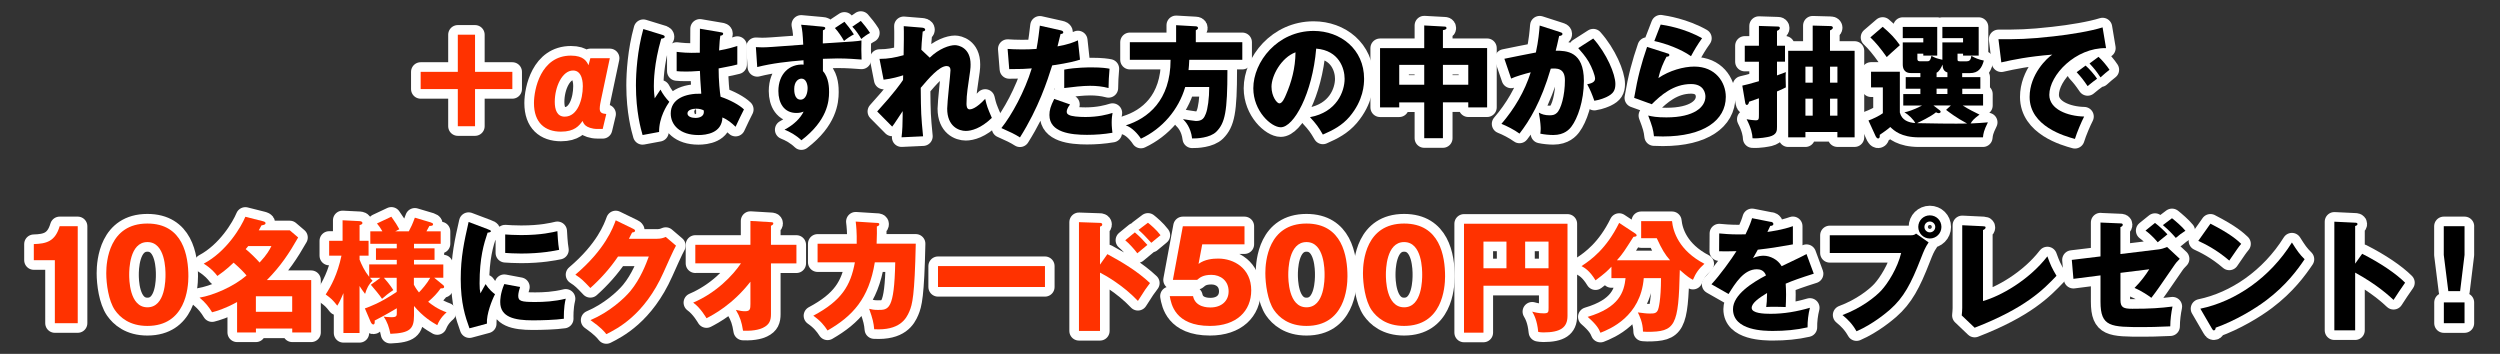
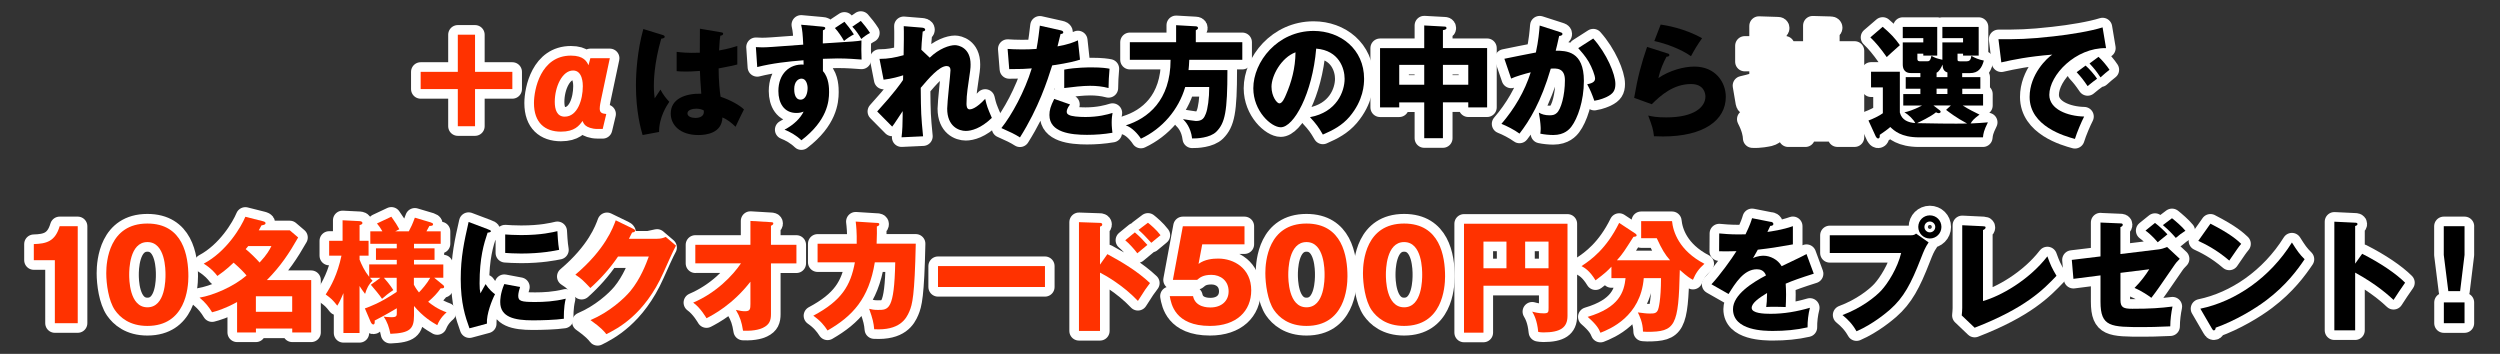
<svg xmlns="http://www.w3.org/2000/svg" id="_レイヤー_2" data-name="レイヤー 2" viewBox="0 0 650 92">
  <rect x="0" y="0" width="650" height="92" fill="#333333" stroke="none" />
  <defs>
    <style>
      .cls-1, .cls-2, .cls-3 {
        stroke-width: 0px;
      }

      .cls-2 {
        fill: none;
      }

      .cls-3 {
        fill: #ff3200;
      }

      .cls-4 {
        fill: #fff;
        stroke: #fff;
        stroke-linecap: round;
        stroke-linejoin: round;
        stroke-width: 5px;
      }
    </style>
  </defs>
  <g id="_レイヤー_2-2" data-name="レイヤー 2">
    <g>
      <path class="cls-4" d="m123.51,9.02v9.66h9.7v4.48h-9.7v9.66h-4.48v-9.66h-9.66v-4.48h9.66v-9.66h4.48Z" />
      <path class="cls-4" d="m156.69,33.53h-1.41c-1.38,0-2.59-.48-3.04-.9-.35-.32-.54-.58-.77-1.18-.9,1.22-2.05,2.78-5.63,2.78-4.13,0-7.01-2.3-7.01-7.42,0-3.58,1.76-12.35,9.6-12.35,3.39,0,4.13,1.57,4.58,2.5l.48-1.82h5.06l-2.27,10.72c-.13.64-.35,1.66-.35,2.37,0,1.02.51,1.31,1.7,1.41l-.93,3.9Zm-5.15-11.04c0-.77-.06-4.16-2.53-4.16-2.82,0-4.77,4.22-4.77,8.16,0,2.02.58,3.84,2.59,3.84,3.36,0,4.7-4.51,4.7-7.84Z" />
-       <path class="cls-4" d="m172.4,9.12c.26.1.42.22.42.45,0,.38-.61.45-.9.48-1.92,6.59-1.92,11.33-1.92,12.32,0,1.6.13,2.34.22,3.2.42-.61,1.09-1.63,1.5-2.27.64,1.22,1.38,2.21,2.3,3.17-.64.93-2.69,4.03-2.66,7.84l-4.29.8c-.45-1.54-1.73-6.08-1.73-12.9,0-3.26.35-9.02,1.92-14.66l5.12,1.57Zm15.2-.7c.16.03.42.06.42.35,0,.38-.45.48-.74.51-.1.7-.22,1.6-.32,3.84,2.5-.45,3.58-.8,4.74-1.18v4.83c-.74.19-2.21.54-4.86,1.02,0,3.17.32,6.27.51,7.36,2.46.83,4.9,2.14,6.08,3.3-.51.93-1.47,3.01-2.18,4.51-1.02-.99-2.08-1.86-3.42-2.43-.13,4.1-4.22,4.58-6.24,4.58-4.8,0-7.2-2.62-7.2-5.6,0-3.81,3.78-5.25,7.94-5.15-.26-3.65-.29-4.06-.35-5.92-1.82.16-3.14.16-3.68.16-1.02,0-1.7-.03-2.37-.1v-5.02c1.15.13,2.78.35,6.02.22,0-1.34,0-4.16.03-6.24l5.63.96Zm-6.62,19.84c-.7,0-2.24.22-2.24,1.22,0,.83,1.06,1.18,2.08,1.18.26,0,2.18,0,2.18-1.57,0-.16,0-.29-.06-.42-.38-.16-.96-.42-1.95-.42Z" />
      <path class="cls-4" d="m196.52,12.25c.8.03.93.06,1.6.06,1.41,0,2.05-.06,10.72-.7-.13-2.72-.22-3.74-.54-5.18l5.34.48c.86.06.93.22.93.42,0,.29-.26.42-.61.54-.03,1.41-.03,2.75-.03,3.42,8.61-.54,8.67-.54,10.05-.77-.06,2.18-.03,2.46.03,4.96-1.34-.1-3.62-.29-6.24-.29-.8,0-1.63.03-3.81.1v3.2c1.6,1.73,1.6,4.54,1.6,5.47,0,2.4-.45,7.36-7.2,12.51-1.34-1.31-3.1-2.27-4.38-2.75,2.56-1.38,4.13-3.01,4.96-4.7-.42.16-.96.35-1.86.35-3.3,0-4.7-2.66-4.7-5.7,0-4.48,2.88-7.1,6.56-6.88-.03-.67-.03-.83-.03-1.12-4.06.32-8.1.77-12.03,1.76l-.35-5.18Zm9.98,10.97c0,.42,0,2.69,1.66,2.69,1.34,0,1.82-1.7,1.82-3.01,0-.9-.38-2.46-1.57-2.46-.77,0-1.92.64-1.92,2.78Zm13.05-17.57c.54.61,1.76,2.14,2.46,3.3-.86.42-1.76,1.02-2.56,1.7-.61-1.09-1.54-2.46-2.37-3.36l2.46-1.63Zm4.26-.22c.64.7,1.73,2.08,2.4,3.14-.67.32-1.76,1.09-2.27,1.57-.61-1.06-1.47-2.34-2.34-3.2l2.21-1.5Z" />
      <path class="cls-4" d="m241.73,15c2.46-2.4,5.15-3.26,6.56-3.26.93,0,4.06.67,4.06,4.99,0,1.06-.03,1.28-.8,6.56-.16,1.06-.26,2.56-.26,3.65,0,.42,0,1.5.83,1.5.38,0,1.73-.22,4.03-2.75.45,1.92.54,2.21,1.73,4.96-2.88,2.78-5.34,3.39-6.78,3.39-1.79,0-4.83-1.15-4.83-5.79,0-1.6.86-9.09.86-10.02,0-.67-.38-1.06-.99-1.06-1.95,0-4.7,3.26-6.75,5.66.06,6.62.1,7.36.61,12.61l-5.6.26c.22-1.6.29-3.87.29-5.5v-1.31c-.45.64-2.27,3.52-2.72,4.03l-3.9-3.94c4.58-5.02,6.14-7.33,6.72-8.19,0-.32.03-.8.03-1.22-.9.32-3.07.93-5.09,1.15l-1.06-5.41c2.3,0,4.06-.35,6.27-.96.06-2.18.1-6.43.03-7.55l4.67.38c.35.03.9.1.9.54,0,.35-.42.42-.64.48-.26,2.53-.32,3.81-.35,4.74l2.18,2.05Z" />
      <path class="cls-4" d="m275.81,7.9c.29.06.64.19.64.51,0,.38-.45.42-.7.42-.13.51-.67,2.78-.8,3.23,2.94-.54,4.06-1.02,5.31-1.57l.54,5.02c-.99.32-2.82.86-7.23,1.5-1.28,4.03-3.52,11.01-8.38,18.72-1.34-.86-2.53-1.41-4.83-2.43,2.69-3.36,6.05-9.5,7.9-15.52-1.95.16-2.34.16-5.86.19l-.42-5.25c.96.06,2.08.13,3.71.13,1.44,0,2.4-.03,3.81-.13.45-2.4.67-4.48.86-6.05l5.44,1.22Zm2.4,19.26c-.8,1.02-.86,1.63-.86,1.89,0,.45.22.64.58.83.67.38,2.53.54,4.29.54,3.33,0,5.7-.64,7.04-1.06-.1.61-.22,1.31-.22,2.5s.13,2.02.19,2.66c-2.24.38-4.42.54-6.62.54-4.19,0-9.76-.61-9.76-5.15,0-1.25.29-2.27,1.25-4.19l4.13,1.44Zm-1.5-9.06c2.94-.58,6.46-.58,7.07-.58,2.78,0,4.06.22,4.7.35-.19,2.37-.22,2.88-.26,5.02-1.6-.42-3.14-.58-4.8-.58-1.89,0-4.48.29-6.72.58v-4.8Z" />
      <path class="cls-4" d="m323,10.97v4.58h-13.79c-.03,1.18-.13,2.02-.19,2.66h10.11c0,10.82-.61,13.76-2.88,16.03-1.63,1.63-5.12,1.79-6.3,1.76-.35-2.91-1.76-4.42-2.37-5.02.86.13,3.04.48,3.36.48,1.7,0,2.14-.8,2.56-1.86.51-1.22.9-4.03.9-6.98h-6.24c-1.73,5.92-5.95,10.82-11.52,13.44-.77-1.22-2.37-2.98-3.94-3.46,5.7-1.79,11.65-6.43,11.65-17.05h-10.59v-4.58h12.03v-4.42l5.12.29c.19,0,.58.1.58.45,0,.26-.35.48-.58.58v3.1h12.09Z" />
      <path class="cls-4" d="m340.61,30.46c6.94-1.28,8.99-6.66,8.99-9.98,0-2.59-1.38-7.36-7.39-7.84-.99,11.71-5.82,20.45-9.22,20.45-2.5,0-7.13-4.22-7.13-10.14,0-6.88,6.27-14.91,15.68-14.91,7.01,0,13.12,4.77,13.12,12.42,0,1.47-.13,5.57-3.78,9.89-1.95,2.27-4.22,3.46-6.94,4.64-1.06-1.86-1.76-2.82-3.33-4.51Zm-10.02-7.9c0,2.46,1.38,4.32,2.05,4.32.77,0,1.38-1.44,1.73-2.27,1.38-3.17,2.43-6.85,2.46-11.01-3.71,1.38-6.24,6.08-6.24,8.96Z" />
      <path class="cls-4" d="m375.16,35.93h-4.86v-9.31h-6.5v1.31h-4.99v-15.42h11.49v-5.89l5.28.29c.16,0,.51.03.51.38s-.45.48-.93.54v4.67h11.49v15.42h-4.9v-1.31h-6.59v9.31Zm-4.86-19.07h-6.5v5.18h6.5v-5.18Zm4.86,5.18h6.59v-5.18h-6.59v5.18Z" />
      <path class="cls-4" d="m405.6,8.35c.35.1.64.19.64.48,0,.45-.67.51-.86.51-.48,2.18-.67,3.01-.9,3.84,2.75,0,7.33.1,7.33,7.84,0,5.28-1.66,9.79-3.2,11.84-.54.74-1.86,2.24-4.74,2.24-.99,0-2.43-.13-3.39-.35.03-.35.1-.64.1-1.18,0-.48-.03-1.82-.48-4.29.74.42,1.57.7,2.78.7.86,0,1.38-.13,1.89-.61,1.09-.96,2.11-4.54,2.11-8.51,0-3.3-2.3-3.1-3.68-3.01-2.53,8.67-5.54,13.54-8.13,16.89-1.34-.99-3.42-2.05-4.7-2.53,3.39-3.94,6.05-8.45,7.62-13.41-1.54.38-4.06,1.12-5.09,1.63l-1.76-5.15c1.31-.26,7.01-1.44,8.19-1.63.67-3.07.86-5.41.99-7.01l5.28,1.7Zm8.64,1.66c3.52,3.94,5.76,9.28,5.76,11.81,0,1.66-.54,2.56-2.27,3.39-.29.13-1.57.74-3.2.99-.67-1.89-1.06-2.82-1.86-4.29.86-.19,2.05-.45,2.05-1.47,0-.8-.8-2.91-1.66-4.38-.83-1.44-2.05-2.78-2.72-3.55l3.9-2.5Z" />
-       <path class="cls-4" d="m433.55,13.88c.22.06.48.13.48.42,0,.38-.38.42-.74.45-.77,1.44-1.63,3.33-2.11,5.54,2.85-1.95,6.56-2.98,9.34-2.98,5.5,0,8.19,4.06,8.19,7.87,0,6.11-5.76,10.3-16.35,10.3-.93,0-1.73-.03-2.33-.06-.19-1.76-.45-2.62-1.5-5.38,1.09.26,2.21.48,4.74.48,7.26,0,10.14-2.72,10.14-5.41,0-.93-.45-3.26-3.74-3.26-4.58,0-7.9,2.94-10.21,5.25l-4.58-1.66c.93-5.47,1.89-8.96,3.36-13.25l5.31,1.7Zm-1.76-7.49c1.12.16,6.05.9,10.75,3.55-1.22,1.7-2.02,3.07-2.88,4.67-2.69-1.89-6.59-3.3-9.54-3.94l1.66-4.29Z" />
      <path class="cls-4" d="m464.1,11.87v4.16h-2.08v3.58c.7-.26,1.5-.54,2.3-.86-.06.64-.06.83-.06,1.31,0,.74.03,1.86.06,2.66-.61.32-.77.38-2.3,1.06v9.22c0,.93,0,2.02-1.98,2.53-.42.1-2.59.54-4.38.42-.03-1.02-.35-2.69-1.54-4.96.83.19,2.14.29,2.34.29.86,0,.86-.29.86-1.6v-4.13c-1.5.54-1.66.61-2.56.9-.06.32-.19.83-.61.83-.22,0-.35-.29-.38-.48l-.77-4.54c.86-.19,1.86-.42,4.32-1.15v-5.06h-3.68v-4.16h3.68v-5.15l4.93.16c.22,0,.51.06.51.38,0,.45-.51.64-.74.74v3.87h2.08Zm5.31,22.46v1.38h-4.48V13.21h6.37v-6.56l4.7.13c.38,0,.54.22.54.42,0,.35-.45.58-.74.7v5.31h6.4v22.49h-4.48v-1.38h-8.32Zm1.89-12.83v-4.16h-1.89v4.16h1.89Zm0,8.58v-4.42h-1.89v4.42h1.89Zm6.43-8.58v-4.16h-1.92v4.16h1.92Zm0,8.58v-4.42h-1.92v4.42h1.92Z" />
      <path class="cls-4" d="m510.19,20.06h4.7v3.01h-4.7v1.38h5.41v2.98h-5.31c1.38.9,3.39,1.89,4.38,2.37-1.47,1.09-1.92,1.6-2.3,2.3,2.02-.1,3.1-.16,4.48-.29-1.06,2.14-1.18,2.88-1.28,3.9h-16.61c-4.7,0-6.5-1.76-7.49-2.69-.58.54-1.76,1.38-2.75,2.05.03.19.1.93-.42.93-.26,0-.48-.29-.61-.54l-1.89-4.13c.96-.32,2.91-1.25,3.74-1.89v-6.72h-3.07v-4.06h7.49v10.59c.51,2.02,2.24,2.62,4,2.75-.35-.83-1.73-2.21-2.82-2.78.8-.19,2.24-.54,4.61-1.79h-4.9v-2.98h4.45v-1.38h-3.81v-3.01h3.81v-1.06h-2.37c-.54,0-2.21,0-2.21-2.27v-5.7h5.34v-1.12h-5.34v-2.91h8.96v7.46h-3.62v-.51h-1.54v1.34c0,.64.42.64.77.64h1.79c.38,0,.83,0,1.09-1.41,1.06.58,1.28.64,2.85,1.02v-4.51h5.38v-1.12h-5.38v-2.91h9.44v7.46h-4.06v-.51h-1.44v1.38c0,.51.03.61.64.61h1.76c.54,0,1.09-.22,1.18-1.41,1.06.58,1.82.93,3.26,1.22-.54,1.98-1.41,3.26-3.65,3.26h-1.98v1.06Zm-20.7-13.09c2.08,1.79,3.14,2.88,4.48,4.77-2.08,1.86-2.34,2.08-3.42,3.1-1.6-2.27-2.88-3.81-4.26-5.12l3.2-2.75Zm14.82,21.69c.16.13.26.26.26.38,0,.29-.29.38-.54.38-.22,0-.42-.1-.67-.22-1.41,1.18-4.29,2.5-4.93,2.82,1.66.06,10.66.19,13.02.1-2.88-1.54-4.67-2.94-5.47-3.55l1.25-1.15h-4.54l1.63,1.25Zm2.02-9.82c-.93-.29-1.22-.96-1.28-2.05-.29.77-.9,1.86-1.54,2.11v1.15h2.82v-1.22Zm0,4.22h-2.82v1.38h2.82v-1.38Z" />
      <path class="cls-4" d="m547.57,12.51c-7.9-.13-14.75,6.98-14.75,12.16,0,3.71,4.7,5.54,9.06,5.63-.7,1.34-1.86,4.06-2.4,5.82-2.59-.7-11.78-3.26-11.78-10.91,0-5.92,4.58-10.18,5.89-11.01-6.27.51-10.14,1.31-13.25,2.02l-.74-6.02c4.9,0,7.68,0,14.24-.74,4.64-.51,9.82-1.38,12.83-2.34l.9,5.38Zm-5.31,4.54c.96.83,2.34,2.43,2.98,3.42-.9.64-1.34.99-2.46,1.92-1.22-1.76-1.54-2.18-2.85-3.62l2.34-1.73Zm3.36-2.27c.9.8,2.21,2.37,2.85,3.36-.8.61-1.34,1.09-2.34,1.98-1.18-1.76-1.54-2.18-2.85-3.62l2.34-1.73Z" />
      <path class="cls-4" d="m14.26,84.03v-16.38h-5.47v-4.19c3.23-.1,5.54-.64,6.72-4.64h4.7v25.21h-5.95Z" />
      <path class="cls-4" d="m48.98,71.84c0,3.07-.74,12.9-10.66,12.9-4.64,0-7.14-2.24-8.45-4.13-1.66-2.43-2.24-6.82-2.24-9.6,0-3.07.74-12.89,10.69-12.89,9.34,0,10.66,8.51,10.66,13.73Zm-15.39-.42c0,1.06,0,8.48,4.74,8.48s4.7-7.39,4.7-8.48c0-1.18,0-8.48-4.7-8.48s-4.74,7.33-4.74,8.48Z" />
      <path class="cls-4" d="m61.64,78.53c-3.26,1.79-5.38,2.37-6.5,2.66-.77-1.28-1.7-2.53-3.26-3.81,3.58-.58,8.96-2.91,12.22-5.76-.7-.83-1.57-1.76-3.36-3.33-.42.38-1.79,1.79-4.22,3.46-.64-.83-1.57-1.95-3.55-3.2,5.98-3.17,9.76-9.6,10.82-12.19l4.45,1.12c.45.13.8.22.8.54,0,.35-.35.45-1.06.58-.29.51-.38.7-.7,1.28h8.06l2.18,1.86c-2.34,4.1-4.51,7.42-8.13,11.07h11.52v13.63h-4.93v-1.02h-9.44v1.02h-4.9v-7.9Zm2.91-14.56c-.45.54-.51.61-.67.8,1.12.9,2.62,2.37,3.62,3.49,1.95-2.11,2.56-3.26,3.07-4.29h-6.02Zm11.42,17.09v-4.03h-9.44v4.03h9.44Z" />
      <path class="cls-4" d="m94.85,80.19c1.28-.45,3.94-1.38,8.29-4.29v-3.68h-3.33c.48.51,1.63,1.89,2.46,3.2-1.31.86-2.08,1.5-2.94,2.27-.45-.74-2.27-2.94-2.91-3.65l2.5-1.82h-2.72c.26.32.35.45.67.77-1.06.99-1.57,2.14-1.95,3.42-.61-.8-.96-1.28-1.44-2.05v12.22h-4.19v-10.37c-.86,2.08-1.34,2.88-1.6,3.26-1.18-1.5-1.57-1.86-3.01-2.91,1.41-2.18,3.07-5.22,4.1-10.08h-3.2v-3.87h3.49v-5.34l4.42.22c.35.03.74.13.74.48,0,.38-.45.48-.74.54v4.1h2.34v3.87h-2.34v1.02c.51,1.28,1.25,2.91,2.5,4.48v-3.23h7.17v-1.18h-5.41v-3.01h5.41v-1.18h-6.88v-3.23h3.14c-.58-1.02-1.06-1.63-1.41-2.05l3.74-1.76c1.02,1.44,1.57,2.3,2.08,3.26l-1.06.54h3.52c.58-1.09.93-1.79,1.57-3.55l4.1,1.22c.38.13.64.26.64.48,0,.42-.42.45-.96.45-.22.42-.26.51-.77,1.41h3.71v3.23h-6.94v1.18h5.34v3.01h-5.34v1.18h7.62v3.46h-2.37l2.27,1.86c.22.16.32.32.32.48,0,.48-.54.42-.9.42-.96,1.34-1.79,2.21-3.26,3.49.96.77,2.4,1.89,4.8,2.75-.42.35-1.7,1.47-2.43,3.33-1.44-.83-3.65-2.14-6.05-4.99v2.5c0,3.52-1.12,4.54-6.14,4.74-.32-1.63-.8-3.14-1.76-4.48.48.06,1.06.16,2.02.16,1.38,0,1.41-.35,1.41-1.15v-1.18c-.64.38-2.75,1.66-5.76,3.2.03.19.1,1.02-.35,1.02-.35,0-.58-.42-.77-.86l-1.41-3.3Zm12.77-6.14c.19.38.54,1.02,1.31,1.98.8-.83,2.05-2.24,2.94-3.81h-4.26v1.82Z" />
      <path class="cls-4" d="m126.77,59.58c.61.22.86.32.86.54,0,.29-.64.35-.86.38-.96,2.85-2.08,6.5-2.08,13.21,0,1.31.06,1.66.22,2.56.19-.35.96-1.76,1.34-2.4.93,1.44,1.95,2.27,2.46,2.62-.8,1.5-2.27,5.22-2.11,7.65l-4.54,1.22c-1.09-3.01-2.27-6.56-2.27-12.8,0-5.79.9-9.76,2.05-14.85l4.93,1.86Zm8.45,15.04c-.19.54-.48,1.63-.48,2.27,0,1.41.77,1.63,4.45,1.63,2.14,0,4.96-.13,7.9-.86-.58,2.37-.48,4.77-.48,5.21-2.21.32-5.82.42-8.1.42-4.77,0-8.45-.83-8.45-4.74,0-.42,0-2.24,1.06-4.7l4.1.77Zm-3.87-13.66c.96.06,2.24.16,4.16.16,5.28,0,8.19-.74,9.41-1.02.03.51.16,3.33.45,4.86-1.31.26-4.67.96-9.86.96-1.89,0-3.14-.1-4.16-.16v-4.8Z" />
-       <path class="cls-4" d="m170.83,62.08c1.06,0,1.63-.22,2.27-.48l2.66,2.27c-.58.96-2.53,5.34-3.26,6.98-4.93,11.07-12.03,14.62-14.85,16.03-.54-.7-1.44-1.76-4.13-3.65,4.86-2.05,8.74-5.57,10.4-7.58,2.59-3.14,4.06-7.01,4.77-8.96h-8c-2.05,3.04-4.48,5.76-7.2,8.19-1.73-1.82-2.37-2.5-3.9-3.46,7.78-6.59,9.79-12.22,10.5-14.14l4.61,2.24c.13.06.42.22.42.48,0,.32-.45.42-.77.45-.51.99-.61,1.25-.83,1.63h7.33Z" />
+       <path class="cls-4" d="m170.83,62.08l2.66,2.27c-.58.96-2.53,5.34-3.26,6.98-4.93,11.07-12.03,14.62-14.85,16.03-.54-.7-1.44-1.76-4.13-3.65,4.86-2.05,8.74-5.57,10.4-7.58,2.59-3.14,4.06-7.01,4.77-8.96h-8c-2.05,3.04-4.48,5.76-7.2,8.19-1.73-1.82-2.37-2.5-3.9-3.46,7.78-6.59,9.79-12.22,10.5-14.14l4.61,2.24c.13.06.42.22.42.48,0,.32-.45.42-.77.45-.51.99-.61,1.25-.83,1.63h7.33Z" />
      <path class="cls-4" d="m180.78,68.48v-4.83h14.33v-6.21l5.34.32c.35.03.61.03.61.35,0,.29-.35.48-.61.58v4.96h6.62v4.83h-6.62v13.18c0,1.6-.35,2.75-2.11,3.58-.32.16-1.95.9-5.15.74-.38-2.37-.77-3.52-1.86-5.41,1.15.26,1.7.35,2.4.35,1.31,0,1.38-.61,1.38-1.89v-5.79c-4.64,5.98-9.7,8.61-11.42,9.5-.13-.19-1.5-2.66-3.46-4.06,6.02-2.56,10.3-7.07,12.42-10.21h-11.87Z" />
      <path class="cls-4" d="m227.98,57.95c.42.03.64.06.64.35,0,.38-.38.48-.64.58.03.99.03,2.3-.06,4.48h10.18c-.29,13.6-.9,15.81-1.66,17.6-.83,1.95-2.53,5.02-9.15,4.64-.13-1.57-.38-2.72-1.31-5.31.61.16,1.22.29,2.27.29,2.78,0,4.26,0,4.51-12.38h-5.31c-1.54,9.5-5.82,14.01-12.29,17.73-.83-1.28-1.82-2.53-3.71-3.84,7.39-3.94,9.7-7.81,10.82-13.89h-9.7v-4.83h10.17c.06-2.94-.13-4.7-.26-5.76l5.5.35Z" />
      <path class="cls-4" d="m271.69,69.18v5.44h-27.81v-5.44h27.81Z" />
      <path class="cls-4" d="m287.93,66.08c3.94,2.14,7.81,4.45,11.07,7.52-1.02,1.34-1.25,1.66-3.14,4.64-4-4.22-8.67-6.75-9.86-7.36v15.17h-5.47v-28.29l5.47.19c.16,0,.58.03.58.42s-.35.48-.58.54v9.89l1.92-2.72Zm7.13-5.66c1.18.99,2.24,2.11,3.26,3.26-.74.61-1.92,1.57-2.62,2.18-.58-.83-2.11-2.56-3.14-3.39l2.5-2.05Zm3.42-2.5c.61.48,2.18,1.79,3.26,3.23-.42.32-2.08,1.73-2.4,1.98-1.66-1.82-2.34-2.5-3.33-3.36l2.46-1.86Z" />
      <path class="cls-4" d="m323.56,63.52h-10.98l-.96,5.09c1.66-1.22,3.74-1.38,5.12-1.38,4.1,0,8.58,2.53,8.58,8.26,0,5.41-3.84,9.25-10.72,9.25-9.12,0-10.11-5.73-10.46-7.74h6.05c.61,2.94,3.9,2.94,4.51,2.94,2.91,0,4.74-1.7,4.74-4.19,0-2.78-2.11-4.29-4.45-4.29-2.21,0-3.01.7-3.74,1.31h-6.3l2.59-13.95h16.03v4.7Z" />
      <path class="cls-4" d="m350.34,71.84c0,3.07-.74,12.9-10.66,12.9-4.64,0-7.14-2.24-8.45-4.13-1.66-2.43-2.24-6.82-2.24-9.6,0-3.07.74-12.89,10.69-12.89,9.34,0,10.66,8.51,10.66,13.73Zm-15.39-.42c0,1.06,0,8.48,4.74,8.48s4.7-7.39,4.7-8.48c0-1.18,0-8.48-4.7-8.48s-4.74,7.33-4.74,8.48Z" />
      <path class="cls-4" d="m375.72,71.84c0,3.07-.74,12.9-10.66,12.9-4.64,0-7.14-2.24-8.45-4.13-1.66-2.43-2.24-6.82-2.24-9.6,0-3.07.74-12.89,10.69-12.89,9.34,0,10.66,8.51,10.66,13.73Zm-15.39-.42c0,1.06,0,8.48,4.74,8.48s4.7-7.39,4.7-8.48c0-1.18,0-8.48-4.7-8.48s-4.74,7.33-4.74,8.48Z" />
      <path class="cls-4" d="m385.7,74.3v12.19h-5.06v-28.32h26.91v23.97c0,3.04-1.86,4.29-6.27,4.29-.61,0-.86-.06-1.34-.13-.29-3.07-1.12-4.51-1.57-5.28.7.19,1.66.45,3.01.45,1.25,0,1.25-.35,1.25-1.44v-5.73h-16.93Zm5.98-11.49h-5.98v6.94h5.98v-6.94Zm4.86,6.94h6.08v-6.94h-6.08v6.94Z" />
      <path class="cls-4" d="m418.97,72.32v-2.98c-1.06,1.12-1.66,1.7-4.13,3.55-1.5-2.46-2.72-3.2-3.65-3.71,2.53-1.63,6.5-4.54,9.79-11.23l4.22,2.78c.16.1.32.26.32.51s-.45.32-.83.35c-2.34,3.65-2.72,4.32-4.29,6.08h13.82c-1.34-1.54-2.08-2.75-3.46-5.73h-4.06v-4.45h8.03c.26,2.72,1.82,7.68,8.42,11.1-1.41,1.25-2.24,2.37-2.98,4.16-.8-.42-1.31-.7-3.42-2.56-.32,14.66-1.15,16.09-8.51,16.09-.42,0-.7-.03-1.06-.06-.03-2.37-.93-4.16-1.34-4.99,1.6.19,2.11.29,3.04.29,1.12,0,1.82,0,2.21-.99.13-.32.77-2.43.77-8.22h-4.48c-.8,10.05-8.89,13.28-11.26,14.21-.42-1.09-1.12-2.21-3.33-4.13,8.22-2.43,9.47-6.46,9.86-10.08h-3.68Z" />
      <path class="cls-4" d="m460.43,57.67c.19.03.64.13.64.58s-.58.48-.8.48l-.74,1.57c.93-.13,3.97-.54,6.62-1.5v4.74c-4.77.83-5.34.93-9.12,1.38-.38.67-.45.8-1.25,2.21,1.15-.64,2.53-.64,2.78-.64,1.63,0,3.68.96,4.67,2.72,4.74-2.27,5.28-2.5,6.46-3.17l1.89,5.12c-3.55,1.12-5.41,1.79-7.3,2.59.06.93.1,1.92.1,2.88,0,1.44-.06,2.34-.1,3.2-1.02-.06-2.18-.06-3.2-.06s-1.22,0-1.86.06c.13-1.02.19-1.66.22-3.65-1.98,1.22-4,2.56-4,3.87,0,1.44,3.26,1.54,4.9,1.54,3.52,0,6.85-.58,10.24-1.57-.42,1.6-.64,3.55-.61,5.09-2.91.67-5.92.93-8.93.93-2.14,0-10.46,0-10.46-5.66,0-3.78,5.09-6.94,8.58-8.77-.51-1.41-1.63-1.6-2.4-1.6-3.33,0-5.57,3.58-7.33,6.43l-4.45-2.53c2.11-2.24,5.31-6.66,6.5-8.61-1.73.06-3.14.06-4.51.03l.03-4.64c.99.1,2.85.26,5.02.26.93,0,1.31,0,1.82-.03,1.18-2.46,1.44-3.33,1.7-4.19l4.86.96Z" />
      <path class="cls-4" d="m496.64,61.18c.99,0,1.22-.19,1.54-.45l3.26,2.3c-.9,1.34-1.15,1.98-2.05,4.26-2.5,6.43-4.42,10.08-8,13.21-.7.61-4.38,3.78-8.7,5.63-1.06-1.89-2.24-3.07-3.65-4.22,4.86-1.79,8.54-4.7,10.11-6.4,1.76-1.92,4.22-5.86,5.15-9.73h-18.56v-4.61h20.89Zm8.13-2.18c0,1.66-1.34,3.01-3.01,3.01s-3.01-1.34-3.01-3.01,1.34-3.01,3.01-3.01,3.01,1.31,3.01,3.01Zm-4.42,0c0,.77.61,1.41,1.41,1.41s1.41-.64,1.41-1.41-.64-1.41-1.41-1.41-1.41.61-1.41,1.41Z" />
      <path class="cls-4" d="m515.58,58.82c.42.03.67.03.67.32,0,.38-.45.58-.67.67v18.46c4.54-1.28,11.94-5.41,16.74-11.62.77,2.14,1.18,3.07,2.37,5.06-3.39,3.55-8,8.35-21.28,13.5l-3.36-3.2c.06-.45.13-1.47.13-1.92v-21.53l5.41.26Z" />
      <path class="cls-4" d="m546.13,57.86l5.18.22c.26,0,.61.03.61.35,0,.35-.29.48-.61.61v7.01l10.02-1.22c.7-.1,1.31-.29,2.11-.61l3.3,3.07c-.86.86-.99,1.09-1.28,1.47-4.13,5.98-4.54,6.66-6.11,8.67-.58-.42-2.4-1.76-4.38-2.56,1.73-1.76,2.94-3.42,3.84-4.86l-7.49.93v7.07c0,1.95.8,2.27,3.1,2.27,4.7,0,7.33-.19,10.43-.58-.32,1.5-.58,3.46-.58,5.15-3.58.16-5.34.19-6.94.19-8.54,0-11.2,0-11.2-6.59v-6.85l-7.04.9-.42-4.93,7.46-.9v-8.83Zm14.17.1c.99.74,2.4,2.02,3.23,2.98-.48.38-1.92,1.54-2.53,2.05-.32-.38-1.54-1.86-3.17-3.04l2.46-1.98Zm4.42-1.22c.86.67,2.62,2.18,3.49,3.26-1.18.77-1.31.86-2.5,1.86-.99-1.15-1.86-2.05-3.36-3.33l2.37-1.79Z" />
      <path class="cls-4" d="m574.71,58.15c5.38,2.75,7.04,4.35,8,5.25-.77.93-.99,1.28-3.1,4.35-3.42-2.94-6.46-4.38-8.06-5.12l3.17-4.48Zm-2.62,22.11c9.12-1.89,18.11-8.06,23.81-17.21,1.38,2.18,1.92,2.98,3.3,4.35-1.86,2.75-4.8,6.78-9.95,10.66-2.91,2.21-8.03,5.31-13.18,7.14,0,.35-.16.7-.45.7-.19,0-.32-.1-.51-.45l-3.01-5.18Z" />
      <path class="cls-4" d="m614.16,65.98c4.74,2.4,8.8,5.15,11.17,7.52-1.44,2.08-1.6,2.3-3.01,4.48-1.06-.99-4.25-3.97-9.98-7.1v15.01h-5.41v-28.25l5.41.26c.22,0,.61.03.61.35s-.35.45-.61.51v9.79l1.82-2.56Z" />
      <path class="cls-4" d="m640.78,58.82v7.46l-1.15,9.41h-3.07l-1.18-9.41v-7.46h5.41Zm-5.38,19.81h5.38v5.41h-5.38v-5.41Z" />
    </g>
    <g>
      <path class="cls-3" d="m123.51,9.02v9.66h9.7v4.48h-9.7v9.66h-4.48v-9.66h-9.66v-4.48h9.66v-9.66h4.48Z" />
      <path class="cls-3" d="m156.69,33.53h-1.41c-1.38,0-2.59-.48-3.04-.9-.35-.32-.54-.58-.77-1.18-.9,1.22-2.05,2.78-5.63,2.78-4.13,0-7.01-2.3-7.01-7.42,0-3.58,1.76-12.35,9.6-12.35,3.39,0,4.13,1.57,4.58,2.5l.48-1.82h5.06l-2.27,10.72c-.13.64-.35,1.66-.35,2.37,0,1.02.51,1.31,1.7,1.41l-.93,3.9Zm-5.15-11.04c0-.77-.06-4.16-2.53-4.16-2.82,0-4.77,4.22-4.77,8.16,0,2.02.58,3.84,2.59,3.84,3.36,0,4.7-4.51,4.7-7.84Z" />
      <path class="cls-1" d="m172.4,9.12c.26.1.42.22.42.45,0,.38-.61.45-.9.48-1.92,6.59-1.92,11.33-1.92,12.32,0,1.6.13,2.34.22,3.2.42-.61,1.09-1.63,1.5-2.27.64,1.22,1.38,2.21,2.3,3.17-.64.93-2.69,4.03-2.66,7.84l-4.29.8c-.45-1.54-1.73-6.08-1.73-12.9,0-3.26.35-9.02,1.92-14.66l5.12,1.57Zm15.2-.7c.16.03.42.06.42.35,0,.38-.45.48-.74.51-.1.7-.22,1.6-.32,3.84,2.5-.45,3.58-.8,4.74-1.18v4.83c-.74.19-2.21.54-4.86,1.02,0,3.17.32,6.27.51,7.36,2.46.83,4.9,2.14,6.08,3.3-.51.93-1.47,3.01-2.18,4.51-1.02-.99-2.08-1.86-3.42-2.43-.13,4.1-4.22,4.58-6.24,4.58-4.8,0-7.2-2.62-7.2-5.6,0-3.81,3.78-5.25,7.94-5.15-.26-3.65-.29-4.06-.35-5.92-1.82.16-3.14.16-3.68.16-1.02,0-1.7-.03-2.37-.1v-5.02c1.15.13,2.78.35,6.02.22,0-1.34,0-4.16.03-6.24l5.63.96Zm-6.62,19.84c-.7,0-2.24.22-2.24,1.22,0,.83,1.06,1.18,2.08,1.18.26,0,2.18,0,2.18-1.57,0-.16,0-.29-.06-.42-.38-.16-.96-.42-1.95-.42Z" />
      <path class="cls-1" d="m196.52,12.25c.8.03.93.06,1.6.06,1.41,0,2.05-.06,10.72-.7-.13-2.72-.22-3.74-.54-5.18l5.34.48c.86.06.93.22.93.42,0,.29-.26.42-.61.54-.03,1.41-.03,2.75-.03,3.42,8.61-.54,8.67-.54,10.05-.77-.06,2.18-.03,2.46.03,4.96-1.34-.1-3.62-.29-6.24-.29-.8,0-1.63.03-3.81.1v3.2c1.6,1.73,1.6,4.54,1.6,5.47,0,2.4-.45,7.36-7.2,12.51-1.34-1.31-3.1-2.27-4.38-2.75,2.56-1.38,4.13-3.01,4.96-4.7-.42.16-.96.35-1.86.35-3.3,0-4.7-2.66-4.7-5.7,0-4.48,2.88-7.1,6.56-6.88-.03-.67-.03-.83-.03-1.12-4.06.32-8.1.77-12.03,1.76l-.35-5.18Zm9.98,10.97c0,.42,0,2.69,1.66,2.69,1.34,0,1.82-1.7,1.82-3.01,0-.9-.38-2.46-1.57-2.46-.77,0-1.92.64-1.92,2.78Zm13.05-17.57c.54.61,1.76,2.14,2.46,3.3-.86.42-1.76,1.02-2.56,1.7-.61-1.09-1.54-2.46-2.37-3.36l2.46-1.63Zm4.26-.22c.64.7,1.73,2.08,2.4,3.14-.67.32-1.76,1.09-2.27,1.57-.61-1.06-1.47-2.34-2.34-3.2l2.21-1.5Z" />
      <path class="cls-1" d="m241.73,15c2.46-2.4,5.15-3.26,6.56-3.26.93,0,4.06.67,4.06,4.99,0,1.06-.03,1.28-.8,6.56-.16,1.06-.26,2.56-.26,3.65,0,.42,0,1.5.83,1.5.38,0,1.73-.22,4.03-2.75.45,1.92.54,2.21,1.73,4.96-2.88,2.78-5.34,3.39-6.78,3.39-1.79,0-4.83-1.15-4.83-5.79,0-1.6.86-9.09.86-10.02,0-.67-.38-1.06-.99-1.06-1.95,0-4.7,3.26-6.75,5.66.06,6.62.1,7.36.61,12.61l-5.6.26c.22-1.6.29-3.87.29-5.5v-1.31c-.45.64-2.27,3.52-2.72,4.03l-3.9-3.94c4.58-5.02,6.14-7.33,6.72-8.19,0-.32.03-.8.03-1.22-.9.32-3.07.93-5.09,1.15l-1.06-5.41c2.3,0,4.06-.35,6.27-.96.06-2.18.1-6.43.03-7.55l4.67.38c.35.03.9.1.9.54,0,.35-.42.42-.64.48-.26,2.53-.32,3.81-.35,4.74l2.18,2.05Z" />
      <path class="cls-1" d="m275.81,7.9c.29.06.64.19.64.51,0,.38-.45.42-.7.42-.13.51-.67,2.78-.8,3.23,2.94-.54,4.06-1.02,5.31-1.57l.54,5.02c-.99.32-2.82.86-7.23,1.5-1.28,4.03-3.52,11.01-8.38,18.72-1.34-.86-2.53-1.41-4.83-2.43,2.69-3.36,6.05-9.5,7.9-15.52-1.95.16-2.34.16-5.86.19l-.42-5.25c.96.06,2.08.13,3.71.13,1.44,0,2.4-.03,3.81-.13.45-2.4.67-4.48.86-6.05l5.44,1.22Zm2.4,19.26c-.8,1.02-.86,1.63-.86,1.89,0,.45.22.64.58.83.67.38,2.53.54,4.29.54,3.33,0,5.7-.64,7.04-1.06-.1.61-.22,1.31-.22,2.5s.13,2.02.19,2.66c-2.24.38-4.42.54-6.62.54-4.19,0-9.76-.61-9.76-5.15,0-1.25.29-2.27,1.25-4.19l4.13,1.44Zm-1.5-9.06c2.94-.58,6.46-.58,7.07-.58,2.78,0,4.06.22,4.7.35-.19,2.37-.22,2.88-.26,5.02-1.6-.42-3.14-.58-4.8-.58-1.89,0-4.48.29-6.72.58v-4.8Z" />
      <path class="cls-1" d="m323,10.97v4.58h-13.79c-.03,1.18-.13,2.02-.19,2.66h10.11c0,10.82-.61,13.76-2.88,16.03-1.63,1.63-5.12,1.79-6.3,1.76-.35-2.91-1.76-4.42-2.37-5.02.86.13,3.04.48,3.36.48,1.7,0,2.14-.8,2.56-1.86.51-1.22.9-4.03.9-6.98h-6.24c-1.73,5.92-5.95,10.82-11.52,13.44-.77-1.22-2.37-2.98-3.94-3.46,5.7-1.79,11.65-6.43,11.65-17.05h-10.59v-4.58h12.03v-4.42l5.12.29c.19,0,.58.1.58.45,0,.26-.35.48-.58.58v3.1h12.09Z" />
      <path class="cls-1" d="m340.61,30.46c6.94-1.28,8.99-6.66,8.99-9.98,0-2.59-1.38-7.36-7.39-7.84-.99,11.71-5.82,20.45-9.22,20.45-2.5,0-7.13-4.22-7.13-10.14,0-6.88,6.27-14.91,15.68-14.91,7.01,0,13.12,4.77,13.12,12.42,0,1.47-.13,5.57-3.78,9.89-1.95,2.27-4.22,3.46-6.94,4.64-1.06-1.86-1.76-2.82-3.33-4.51Zm-10.02-7.9c0,2.46,1.38,4.32,2.05,4.32.77,0,1.38-1.44,1.73-2.27,1.38-3.17,2.43-6.85,2.46-11.01-3.71,1.38-6.24,6.08-6.24,8.96Z" />
      <path class="cls-1" d="m375.16,35.93h-4.86v-9.31h-6.5v1.31h-4.99v-15.42h11.49v-5.89l5.28.29c.16,0,.51.03.51.38s-.45.48-.93.54v4.67h11.49v15.42h-4.9v-1.31h-6.59v9.31Zm-4.86-19.07h-6.5v5.18h6.5v-5.18Zm4.86,5.18h6.59v-5.18h-6.59v5.18Z" />
      <path class="cls-1" d="m405.6,8.35c.35.1.64.19.64.48,0,.45-.67.51-.86.51-.48,2.18-.67,3.01-.9,3.84,2.75,0,7.33.1,7.33,7.84,0,5.28-1.66,9.79-3.2,11.84-.54.74-1.86,2.24-4.74,2.24-.99,0-2.43-.13-3.39-.35.03-.35.1-.64.1-1.18,0-.48-.03-1.82-.48-4.29.74.42,1.57.7,2.78.7.86,0,1.38-.13,1.89-.61,1.09-.96,2.11-4.54,2.11-8.51,0-3.3-2.3-3.1-3.68-3.01-2.53,8.67-5.54,13.54-8.13,16.89-1.34-.99-3.42-2.05-4.7-2.53,3.39-3.94,6.05-8.45,7.62-13.41-1.54.38-4.06,1.12-5.09,1.63l-1.76-5.15c1.31-.26,7.01-1.44,8.19-1.63.67-3.07.86-5.41.99-7.01l5.28,1.7Zm8.64,1.66c3.52,3.94,5.76,9.28,5.76,11.81,0,1.66-.54,2.56-2.27,3.39-.29.13-1.57.74-3.2.99-.67-1.89-1.06-2.82-1.86-4.29.86-.19,2.05-.45,2.05-1.47,0-.8-.8-2.91-1.66-4.38-.83-1.44-2.05-2.78-2.72-3.55l3.9-2.5Z" />
      <path class="cls-1" d="m433.55,13.88c.22.06.48.13.48.42,0,.38-.38.42-.74.45-.77,1.44-1.63,3.33-2.11,5.54,2.85-1.95,6.56-2.98,9.34-2.98,5.5,0,8.19,4.06,8.19,7.87,0,6.11-5.76,10.3-16.35,10.3-.93,0-1.73-.03-2.33-.06-.19-1.76-.45-2.62-1.5-5.38,1.09.26,2.21.48,4.74.48,7.26,0,10.14-2.72,10.14-5.41,0-.93-.45-3.26-3.74-3.26-4.58,0-7.9,2.94-10.21,5.25l-4.58-1.66c.93-5.47,1.89-8.96,3.36-13.25l5.31,1.7Zm-1.76-7.49c1.12.16,6.05.9,10.75,3.55-1.22,1.7-2.02,3.07-2.88,4.67-2.69-1.89-6.59-3.3-9.54-3.94l1.66-4.29Z" />
-       <path class="cls-1" d="m464.1,11.87v4.16h-2.08v3.58c.7-.26,1.5-.54,2.3-.86-.06.64-.06.83-.06,1.31,0,.74.03,1.86.06,2.66-.61.32-.77.38-2.3,1.06v9.22c0,.93,0,2.02-1.98,2.53-.42.1-2.59.54-4.38.42-.03-1.02-.35-2.69-1.54-4.96.83.19,2.14.29,2.34.29.86,0,.86-.29.86-1.6v-4.13c-1.5.54-1.66.61-2.56.9-.06.32-.19.83-.61.83-.22,0-.35-.29-.38-.48l-.77-4.54c.86-.19,1.86-.42,4.32-1.15v-5.06h-3.68v-4.16h3.68v-5.15l4.93.16c.22,0,.51.06.51.38,0,.45-.51.64-.74.74v3.87h2.08Zm5.31,22.46v1.38h-4.48V13.21h6.37v-6.56l4.7.13c.38,0,.54.22.54.42,0,.35-.45.58-.74.7v5.31h6.4v22.49h-4.48v-1.38h-8.32Zm1.89-12.83v-4.16h-1.89v4.16h1.89Zm0,8.58v-4.42h-1.89v4.42h1.89Zm6.43-8.58v-4.16h-1.92v4.16h1.92Zm0,8.58v-4.42h-1.92v4.42h1.92Z" />
      <path class="cls-1" d="m510.19,20.06h4.7v3.01h-4.7v1.38h5.41v2.98h-5.31c1.38.9,3.39,1.89,4.38,2.37-1.47,1.09-1.92,1.6-2.3,2.3,2.02-.1,3.1-.16,4.48-.29-1.06,2.14-1.18,2.88-1.28,3.9h-16.61c-4.7,0-6.5-1.76-7.49-2.69-.58.54-1.76,1.38-2.75,2.05.03.19.1.93-.42.93-.26,0-.48-.29-.61-.54l-1.89-4.13c.96-.32,2.91-1.25,3.74-1.89v-6.72h-3.07v-4.06h7.49v10.59c.51,2.02,2.24,2.62,4,2.75-.35-.83-1.73-2.21-2.82-2.78.8-.19,2.24-.54,4.61-1.79h-4.9v-2.98h4.45v-1.38h-3.81v-3.01h3.81v-1.06h-2.37c-.54,0-2.21,0-2.21-2.27v-5.7h5.34v-1.12h-5.34v-2.91h8.96v7.46h-3.62v-.51h-1.54v1.34c0,.64.42.64.77.64h1.79c.38,0,.83,0,1.09-1.41,1.06.58,1.28.64,2.85,1.02v-4.51h5.38v-1.12h-5.38v-2.91h9.44v7.46h-4.06v-.51h-1.44v1.38c0,.51.03.61.64.61h1.76c.54,0,1.09-.22,1.18-1.41,1.06.58,1.82.93,3.26,1.22-.54,1.98-1.41,3.26-3.65,3.26h-1.98v1.06Zm-20.7-13.09c2.08,1.79,3.14,2.88,4.48,4.77-2.08,1.86-2.34,2.08-3.42,3.1-1.6-2.27-2.88-3.81-4.26-5.12l3.2-2.75Zm14.82,21.69c.16.13.26.26.26.38,0,.29-.29.38-.54.38-.22,0-.42-.1-.67-.22-1.41,1.18-4.29,2.5-4.93,2.82,1.66.06,10.66.19,13.02.1-2.88-1.54-4.67-2.94-5.47-3.55l1.25-1.15h-4.54l1.63,1.25Zm2.02-9.82c-.93-.29-1.22-.96-1.28-2.05-.29.77-.9,1.86-1.54,2.11v1.15h2.82v-1.22Zm0,4.22h-2.82v1.38h2.82v-1.38Z" />
      <path class="cls-1" d="m547.57,12.51c-7.9-.13-14.75,6.98-14.75,12.16,0,3.71,4.7,5.54,9.06,5.63-.7,1.34-1.86,4.06-2.4,5.82-2.59-.7-11.78-3.26-11.78-10.91,0-5.92,4.58-10.18,5.89-11.01-6.27.51-10.14,1.31-13.25,2.02l-.74-6.02c4.9,0,7.68,0,14.24-.74,4.64-.51,9.82-1.38,12.83-2.34l.9,5.38Zm-5.31,4.54c.96.83,2.34,2.43,2.98,3.42-.9.64-1.34.99-2.46,1.92-1.22-1.76-1.54-2.18-2.85-3.62l2.34-1.73Zm3.36-2.27c.9.8,2.21,2.37,2.85,3.36-.8.61-1.34,1.09-2.34,1.98-1.18-1.76-1.54-2.18-2.85-3.62l2.34-1.73Z" />
      <path class="cls-3" d="m14.26,84.03v-16.38h-5.47v-4.19c3.23-.1,5.54-.64,6.72-4.64h4.7v25.21h-5.95Z" />
      <path class="cls-3" d="m48.98,71.84c0,3.07-.74,12.9-10.66,12.9-4.64,0-7.14-2.24-8.45-4.13-1.66-2.43-2.24-6.82-2.24-9.6,0-3.07.74-12.89,10.69-12.89,9.34,0,10.66,8.51,10.66,13.73Zm-15.39-.42c0,1.06,0,8.48,4.74,8.48s4.7-7.39,4.7-8.48c0-1.18,0-8.48-4.7-8.48s-4.74,7.33-4.74,8.48Z" />
      <path class="cls-3" d="m61.64,78.53c-3.26,1.79-5.38,2.37-6.5,2.66-.77-1.28-1.7-2.53-3.26-3.81,3.58-.58,8.96-2.91,12.22-5.76-.7-.83-1.57-1.76-3.36-3.33-.42.38-1.79,1.79-4.22,3.46-.64-.83-1.57-1.95-3.55-3.2,5.98-3.17,9.76-9.6,10.82-12.19l4.45,1.12c.45.13.8.22.8.54,0,.35-.35.45-1.06.58-.29.51-.38.7-.7,1.28h8.06l2.18,1.86c-2.34,4.1-4.51,7.42-8.13,11.07h11.52v13.63h-4.93v-1.02h-9.44v1.02h-4.9v-7.9Zm2.91-14.56c-.45.54-.51.61-.67.8,1.12.9,2.62,2.37,3.62,3.49,1.95-2.11,2.56-3.26,3.07-4.29h-6.02Zm11.42,17.09v-4.03h-9.44v4.03h9.44Z" />
      <path class="cls-3" d="m94.85,80.19c1.28-.45,3.94-1.38,8.29-4.29v-3.68h-3.33c.48.51,1.63,1.89,2.46,3.2-1.31.86-2.08,1.5-2.94,2.27-.45-.74-2.27-2.94-2.91-3.65l2.5-1.82h-2.72c.26.32.35.45.67.77-1.06.99-1.57,2.14-1.95,3.42-.61-.8-.96-1.28-1.44-2.05v12.22h-4.19v-10.37c-.86,2.08-1.34,2.88-1.6,3.26-1.18-1.5-1.57-1.86-3.01-2.91,1.41-2.18,3.07-5.22,4.1-10.08h-3.2v-3.87h3.49v-5.34l4.42.22c.35.03.74.13.74.48,0,.38-.45.48-.74.54v4.1h2.34v3.87h-2.34v1.02c.51,1.28,1.25,2.91,2.5,4.48v-3.23h7.17v-1.18h-5.41v-3.01h5.41v-1.18h-6.88v-3.23h3.14c-.58-1.02-1.06-1.63-1.41-2.05l3.74-1.76c1.02,1.44,1.57,2.3,2.08,3.26l-1.06.54h3.52c.58-1.09.93-1.79,1.57-3.55l4.1,1.22c.38.13.64.26.64.48,0,.42-.42.45-.96.45-.22.42-.26.51-.77,1.41h3.71v3.23h-6.94v1.18h5.34v3.01h-5.34v1.18h7.62v3.46h-2.37l2.27,1.86c.22.16.32.32.32.48,0,.48-.54.42-.9.42-.96,1.34-1.79,2.21-3.26,3.49.96.77,2.4,1.89,4.8,2.75-.42.35-1.7,1.47-2.43,3.33-1.44-.83-3.65-2.14-6.05-4.99v2.5c0,3.52-1.12,4.54-6.14,4.74-.32-1.63-.8-3.14-1.76-4.48.48.06,1.06.16,2.02.16,1.38,0,1.41-.35,1.41-1.15v-1.18c-.64.38-2.75,1.66-5.76,3.2.03.19.1,1.02-.35,1.02-.35,0-.58-.42-.77-.86l-1.41-3.3Zm12.77-6.14c.19.38.54,1.02,1.31,1.98.8-.83,2.05-2.24,2.94-3.81h-4.26v1.82Z" />
      <path class="cls-1" d="m126.77,59.58c.61.22.86.32.86.54,0,.29-.64.35-.86.38-.96,2.85-2.08,6.5-2.08,13.21,0,1.31.06,1.66.22,2.56.19-.35.96-1.76,1.34-2.4.93,1.44,1.95,2.27,2.46,2.62-.8,1.5-2.27,5.22-2.11,7.65l-4.54,1.22c-1.09-3.01-2.27-6.56-2.27-12.8,0-5.79.9-9.76,2.05-14.85l4.93,1.86Zm8.45,15.04c-.19.54-.48,1.63-.48,2.27,0,1.41.77,1.63,4.45,1.63,2.14,0,4.96-.13,7.9-.86-.58,2.37-.48,4.77-.48,5.21-2.21.32-5.82.42-8.1.42-4.77,0-8.45-.83-8.45-4.74,0-.42,0-2.24,1.06-4.7l4.1.77Zm-3.87-13.66c.96.06,2.24.16,4.16.16,5.28,0,8.19-.74,9.41-1.02.03.51.16,3.33.45,4.86-1.31.26-4.67.96-9.86.96-1.89,0-3.14-.1-4.16-.16v-4.8Z" />
      <path class="cls-3" d="m170.83,62.08c1.06,0,1.63-.22,2.27-.48l2.66,2.27c-.58.96-2.53,5.34-3.26,6.98-4.93,11.07-12.03,14.62-14.85,16.03-.54-.7-1.44-1.76-4.13-3.65,4.86-2.05,8.74-5.57,10.4-7.58,2.59-3.14,4.06-7.01,4.77-8.96h-8c-2.05,3.04-4.48,5.76-7.2,8.19-1.73-1.82-2.37-2.5-3.9-3.46,7.78-6.59,9.79-12.22,10.5-14.14l4.61,2.24c.13.06.42.22.42.48,0,.32-.45.42-.77.45-.51.99-.61,1.25-.83,1.63h7.33Z" />
      <path class="cls-3" d="m180.78,68.48v-4.83h14.33v-6.21l5.34.32c.35.03.61.03.61.35,0,.29-.35.48-.61.58v4.96h6.62v4.83h-6.62v13.18c0,1.6-.35,2.75-2.11,3.58-.32.16-1.95.9-5.15.74-.38-2.37-.77-3.52-1.86-5.41,1.15.26,1.7.35,2.4.35,1.31,0,1.38-.61,1.38-1.89v-5.79c-4.64,5.98-9.7,8.61-11.42,9.5-.13-.19-1.5-2.66-3.46-4.06,6.02-2.56,10.3-7.07,12.42-10.21h-11.87Z" />
      <path class="cls-3" d="m227.98,57.95c.42.03.64.06.64.35,0,.38-.38.48-.64.58.03.99.03,2.3-.06,4.48h10.18c-.29,13.6-.9,15.81-1.66,17.6-.83,1.95-2.53,5.02-9.15,4.64-.13-1.57-.38-2.72-1.31-5.31.61.16,1.22.29,2.27.29,2.78,0,4.26,0,4.51-12.38h-5.31c-1.54,9.5-5.82,14.01-12.29,17.73-.83-1.28-1.82-2.53-3.71-3.84,7.39-3.94,9.7-7.81,10.82-13.89h-9.7v-4.83h10.17c.06-2.94-.13-4.7-.26-5.76l5.5.35Z" />
      <path class="cls-3" d="m271.69,69.18v5.44h-27.81v-5.44h27.81Z" />
      <path class="cls-3" d="m287.93,66.08c3.94,2.14,7.81,4.45,11.07,7.52-1.02,1.34-1.25,1.66-3.14,4.64-4-4.22-8.67-6.75-9.86-7.36v15.17h-5.47v-28.29l5.47.19c.16,0,.58.03.58.42s-.35.48-.58.54v9.89l1.92-2.72Zm7.13-5.66c1.18.99,2.24,2.11,3.26,3.26-.74.61-1.92,1.57-2.62,2.18-.58-.83-2.11-2.56-3.14-3.39l2.5-2.05Zm3.42-2.5c.61.48,2.18,1.79,3.26,3.23-.42.32-2.08,1.73-2.4,1.98-1.66-1.82-2.34-2.5-3.33-3.36l2.46-1.86Z" />
      <path class="cls-3" d="m323.56,63.52h-10.98l-.96,5.09c1.66-1.22,3.74-1.38,5.12-1.38,4.1,0,8.58,2.53,8.58,8.26,0,5.41-3.84,9.25-10.72,9.25-9.12,0-10.11-5.73-10.46-7.74h6.05c.61,2.94,3.9,2.94,4.51,2.94,2.91,0,4.74-1.7,4.74-4.19,0-2.78-2.11-4.29-4.45-4.29-2.21,0-3.01.7-3.74,1.31h-6.3l2.59-13.95h16.03v4.7Z" />
      <path class="cls-3" d="m350.34,71.84c0,3.07-.74,12.9-10.66,12.9-4.64,0-7.14-2.24-8.45-4.13-1.66-2.43-2.24-6.82-2.24-9.6,0-3.07.74-12.89,10.69-12.89,9.34,0,10.66,8.51,10.66,13.73Zm-15.39-.42c0,1.06,0,8.48,4.74,8.48s4.7-7.39,4.7-8.48c0-1.18,0-8.48-4.7-8.48s-4.74,7.33-4.74,8.48Z" />
      <path class="cls-3" d="m375.72,71.84c0,3.07-.74,12.9-10.66,12.9-4.64,0-7.14-2.24-8.45-4.13-1.66-2.43-2.24-6.82-2.24-9.6,0-3.07.74-12.89,10.69-12.89,9.34,0,10.66,8.51,10.66,13.73Zm-15.39-.42c0,1.06,0,8.48,4.74,8.48s4.7-7.39,4.7-8.48c0-1.18,0-8.48-4.7-8.48s-4.74,7.33-4.74,8.48Z" />
      <path class="cls-3" d="m385.7,74.3v12.19h-5.06v-28.32h26.91v23.97c0,3.04-1.86,4.29-6.27,4.29-.61,0-.86-.06-1.34-.13-.29-3.07-1.12-4.51-1.57-5.28.7.19,1.66.45,3.01.45,1.25,0,1.25-.35,1.25-1.44v-5.73h-16.93Zm5.98-11.49h-5.98v6.94h5.98v-6.94Zm4.86,6.94h6.08v-6.94h-6.08v6.94Z" />
      <path class="cls-3" d="m418.97,72.32v-2.98c-1.06,1.12-1.66,1.7-4.13,3.55-1.5-2.46-2.72-3.2-3.65-3.71,2.53-1.63,6.5-4.54,9.79-11.23l4.22,2.78c.16.1.32.26.32.51s-.45.32-.83.35c-2.34,3.65-2.72,4.32-4.29,6.08h13.82c-1.34-1.54-2.08-2.75-3.46-5.73h-4.06v-4.45h8.03c.26,2.72,1.82,7.68,8.42,11.1-1.41,1.25-2.24,2.37-2.98,4.16-.8-.42-1.31-.7-3.42-2.56-.32,14.66-1.15,16.09-8.51,16.09-.42,0-.7-.03-1.06-.06-.03-2.37-.93-4.16-1.34-4.99,1.6.19,2.11.29,3.04.29,1.12,0,1.82,0,2.21-.99.13-.32.77-2.43.77-8.22h-4.48c-.8,10.05-8.89,13.28-11.26,14.21-.42-1.09-1.12-2.21-3.33-4.13,8.22-2.43,9.47-6.46,9.86-10.08h-3.68Z" />
      <path class="cls-1" d="m460.43,57.67c.19.03.64.13.64.58s-.58.48-.8.48l-.74,1.57c.93-.13,3.97-.54,6.62-1.5v4.74c-4.77.83-5.34.93-9.12,1.38-.38.67-.45.8-1.25,2.21,1.15-.64,2.53-.64,2.78-.64,1.63,0,3.68.96,4.67,2.72,4.74-2.27,5.28-2.5,6.46-3.17l1.89,5.12c-3.55,1.12-5.41,1.79-7.3,2.59.06.93.1,1.92.1,2.88,0,1.44-.06,2.34-.1,3.2-1.02-.06-2.18-.06-3.2-.06s-1.22,0-1.86.06c.13-1.02.19-1.66.22-3.65-1.98,1.22-4,2.56-4,3.87,0,1.44,3.26,1.54,4.9,1.54,3.52,0,6.85-.58,10.24-1.57-.42,1.6-.64,3.55-.61,5.09-2.91.67-5.92.93-8.93.93-2.14,0-10.46,0-10.46-5.66,0-3.78,5.09-6.94,8.58-8.77-.51-1.41-1.63-1.6-2.4-1.6-3.33,0-5.57,3.58-7.33,6.43l-4.45-2.53c2.11-2.24,5.31-6.66,6.5-8.61-1.73.06-3.14.06-4.51.03l.03-4.64c.99.1,2.85.26,5.02.26.93,0,1.31,0,1.82-.03,1.18-2.46,1.44-3.33,1.7-4.19l4.86.96Z" />
      <path class="cls-1" d="m496.64,61.18c.99,0,1.22-.19,1.54-.45l3.26,2.3c-.9,1.34-1.15,1.98-2.05,4.26-2.5,6.43-4.42,10.08-8,13.21-.7.61-4.38,3.78-8.7,5.63-1.06-1.89-2.24-3.07-3.65-4.22,4.86-1.79,8.54-4.7,10.11-6.4,1.76-1.92,4.22-5.86,5.15-9.73h-18.56v-4.61h20.89Zm8.13-2.18c0,1.66-1.34,3.01-3.01,3.01s-3.01-1.34-3.01-3.01,1.34-3.01,3.01-3.01,3.01,1.31,3.01,3.01Zm-4.42,0c0,.77.61,1.41,1.41,1.41s1.41-.64,1.41-1.41-.64-1.41-1.41-1.41-1.41.61-1.41,1.41Z" />
      <path class="cls-1" d="m515.58,58.82c.42.03.67.03.67.32,0,.38-.45.58-.67.67v18.46c4.54-1.28,11.94-5.41,16.74-11.62.77,2.14,1.18,3.07,2.37,5.06-3.39,3.55-8,8.35-21.28,13.5l-3.36-3.2c.06-.45.13-1.47.13-1.92v-21.53l5.41.26Z" />
      <path class="cls-1" d="m546.13,57.86l5.18.22c.26,0,.61.03.61.35,0,.35-.29.48-.61.61v7.01l10.02-1.22c.7-.1,1.31-.29,2.11-.61l3.3,3.07c-.86.86-.99,1.09-1.28,1.47-4.13,5.98-4.54,6.66-6.11,8.67-.58-.42-2.4-1.76-4.38-2.56,1.73-1.76,2.94-3.42,3.84-4.86l-7.49.93v7.07c0,1.95.8,2.27,3.1,2.27,4.7,0,7.33-.19,10.43-.58-.32,1.5-.58,3.46-.58,5.15-3.58.16-5.34.19-6.94.19-8.54,0-11.2,0-11.2-6.59v-6.85l-7.04.9-.42-4.93,7.46-.9v-8.83Zm14.17.1c.99.74,2.4,2.02,3.23,2.98-.48.38-1.92,1.54-2.53,2.05-.32-.38-1.54-1.86-3.17-3.04l2.46-1.98Zm4.42-1.22c.86.67,2.62,2.18,3.49,3.26-1.18.77-1.31.86-2.5,1.86-.99-1.15-1.86-2.05-3.36-3.33l2.37-1.79Z" />
      <path class="cls-1" d="m574.71,58.15c5.38,2.75,7.04,4.35,8,5.25-.77.93-.99,1.28-3.1,4.35-3.42-2.94-6.46-4.38-8.06-5.12l3.17-4.48Zm-2.62,22.11c9.12-1.89,18.11-8.06,23.81-17.21,1.38,2.18,1.92,2.98,3.3,4.35-1.86,2.75-4.8,6.78-9.95,10.66-2.91,2.21-8.03,5.31-13.18,7.14,0,.35-.16.7-.45.7-.19,0-.32-.1-.51-.45l-3.01-5.18Z" />
      <path class="cls-1" d="m614.16,65.98c4.74,2.4,8.8,5.15,11.17,7.52-1.44,2.08-1.6,2.3-3.01,4.48-1.06-.99-4.25-3.97-9.98-7.1v15.01h-5.41v-28.25l5.41.26c.22,0,.61.03.61.35s-.35.45-.61.51v9.79l1.82-2.56Z" />
      <path class="cls-1" d="m640.78,58.82v7.46l-1.15,9.41h-3.07l-1.18-9.41v-7.46h5.41Zm-5.38,19.81h5.38v5.41h-5.38v-5.41Z" />
    </g>
  </g>
  <g id="_レイヤー_1-2" data-name="レイヤー 1">
    <rect class="cls-2" width="650" height="92" />
  </g>
</svg>